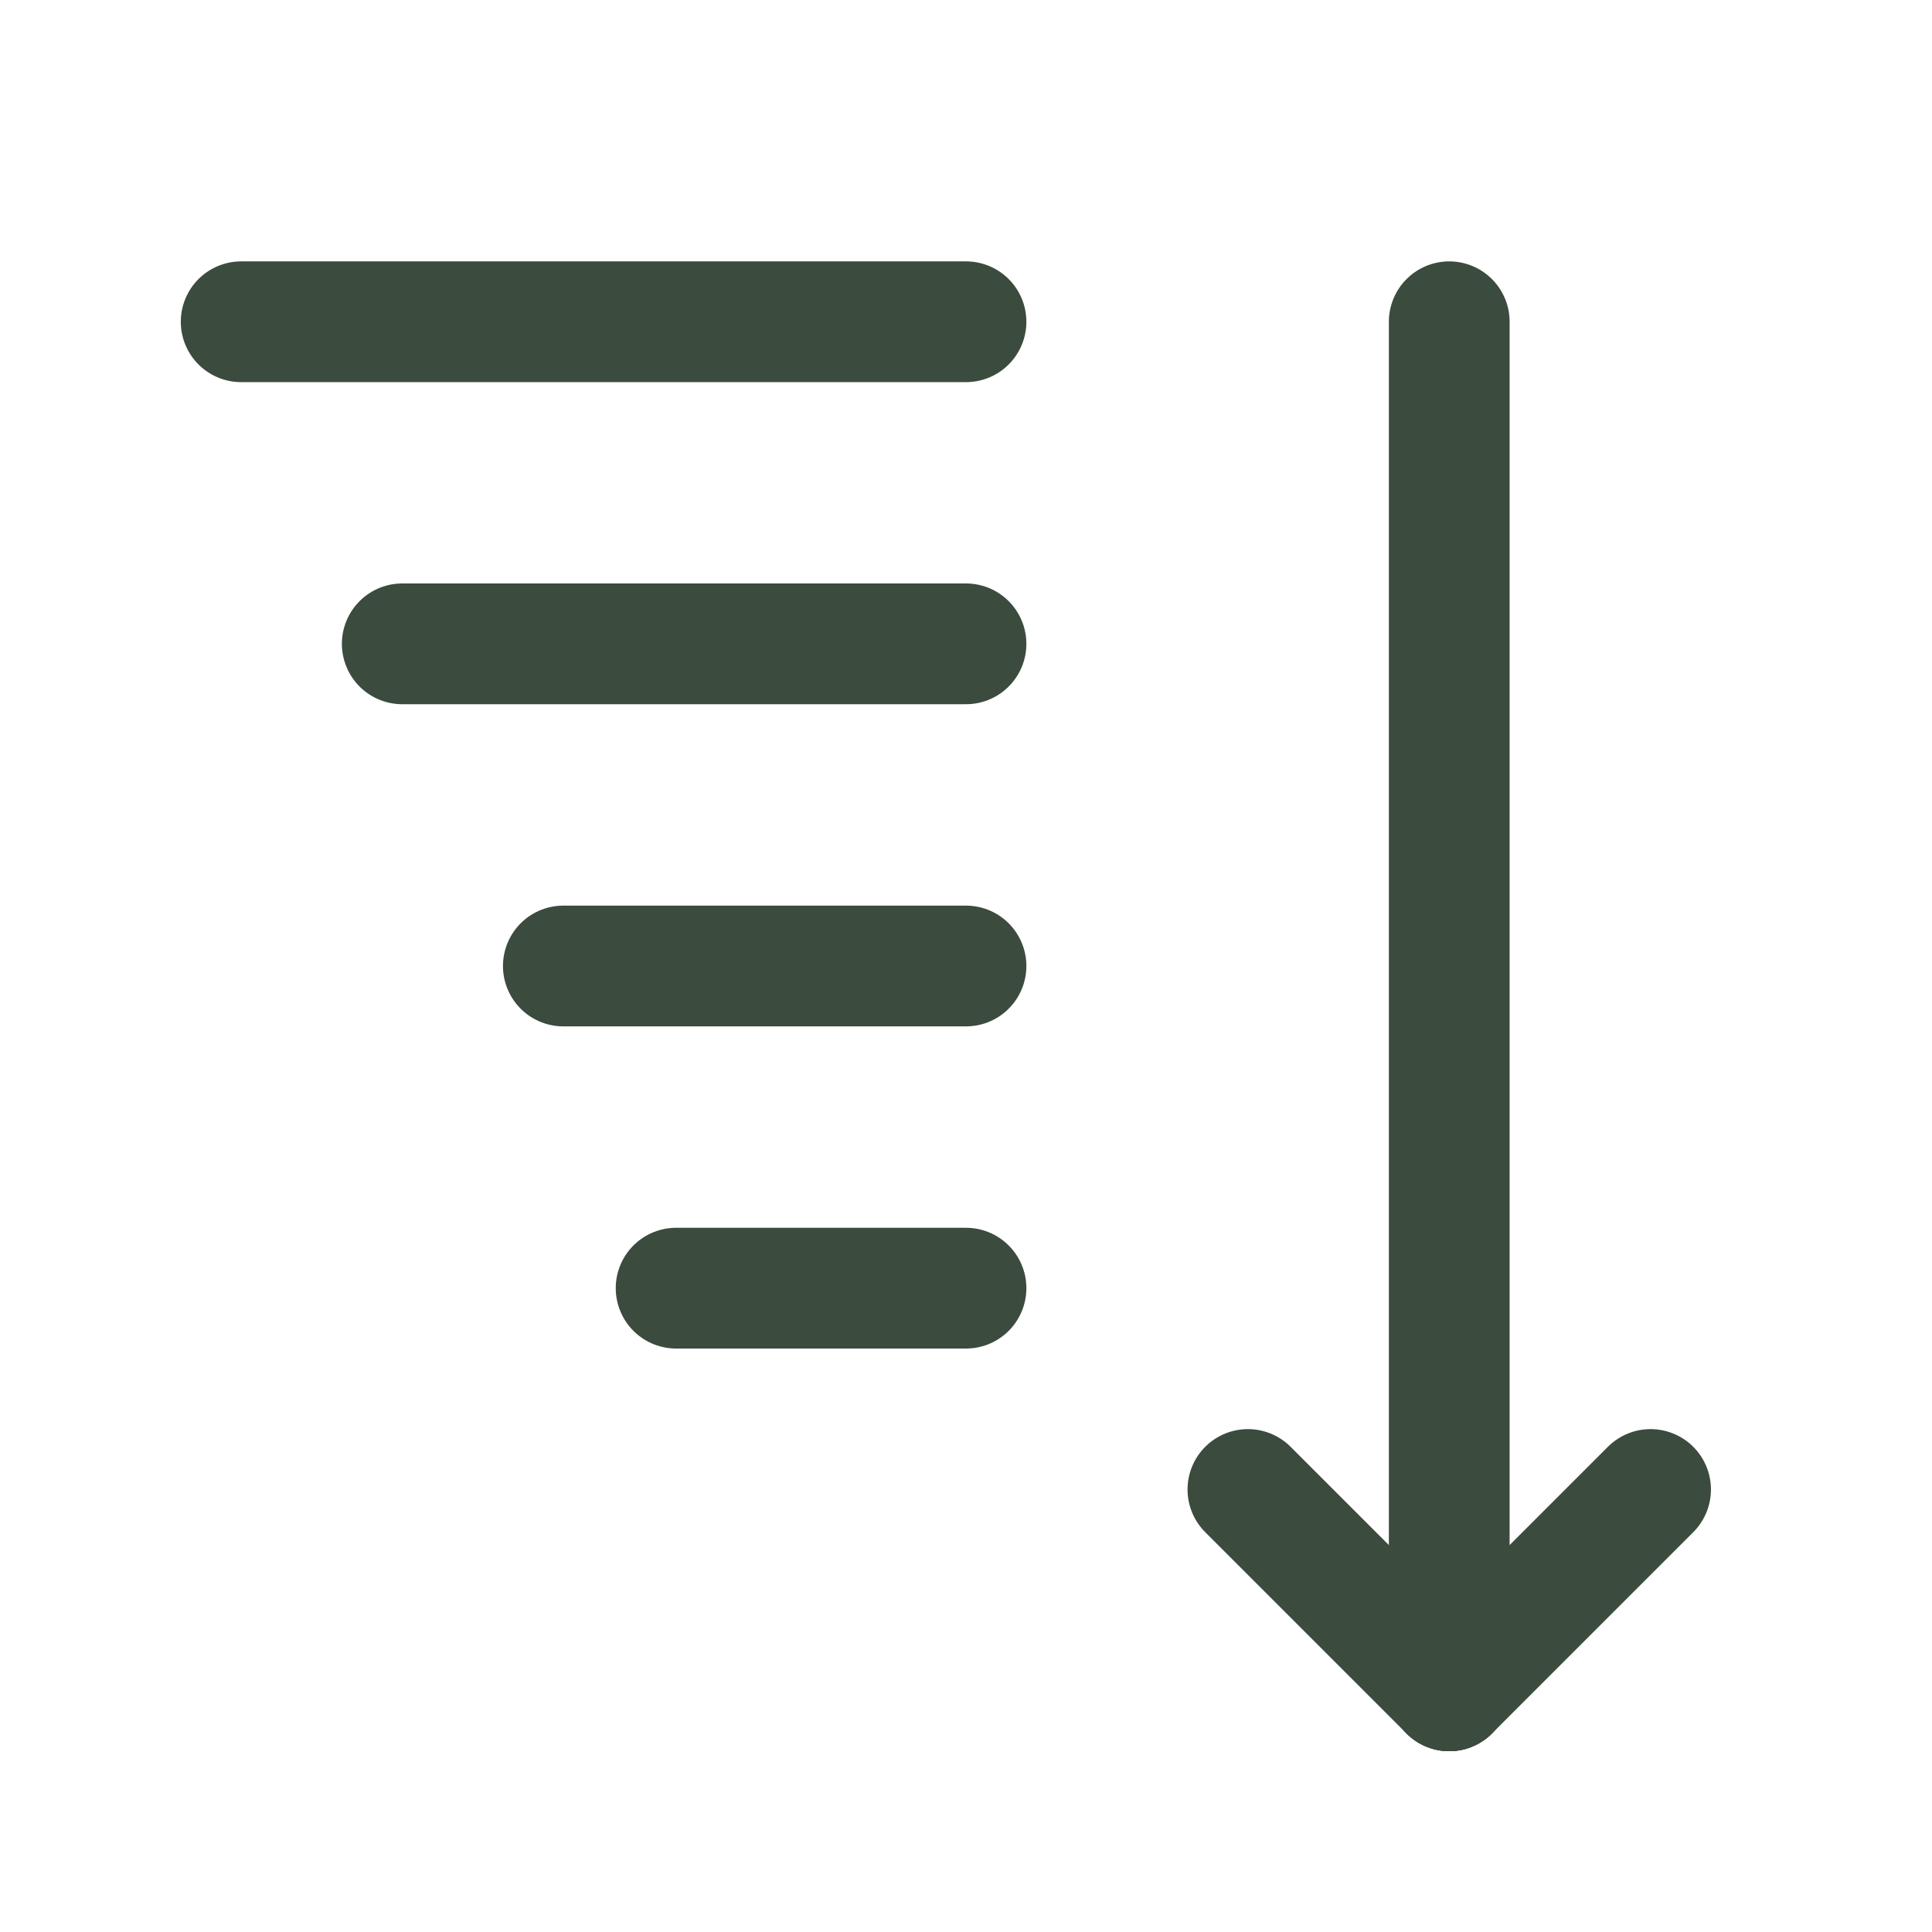
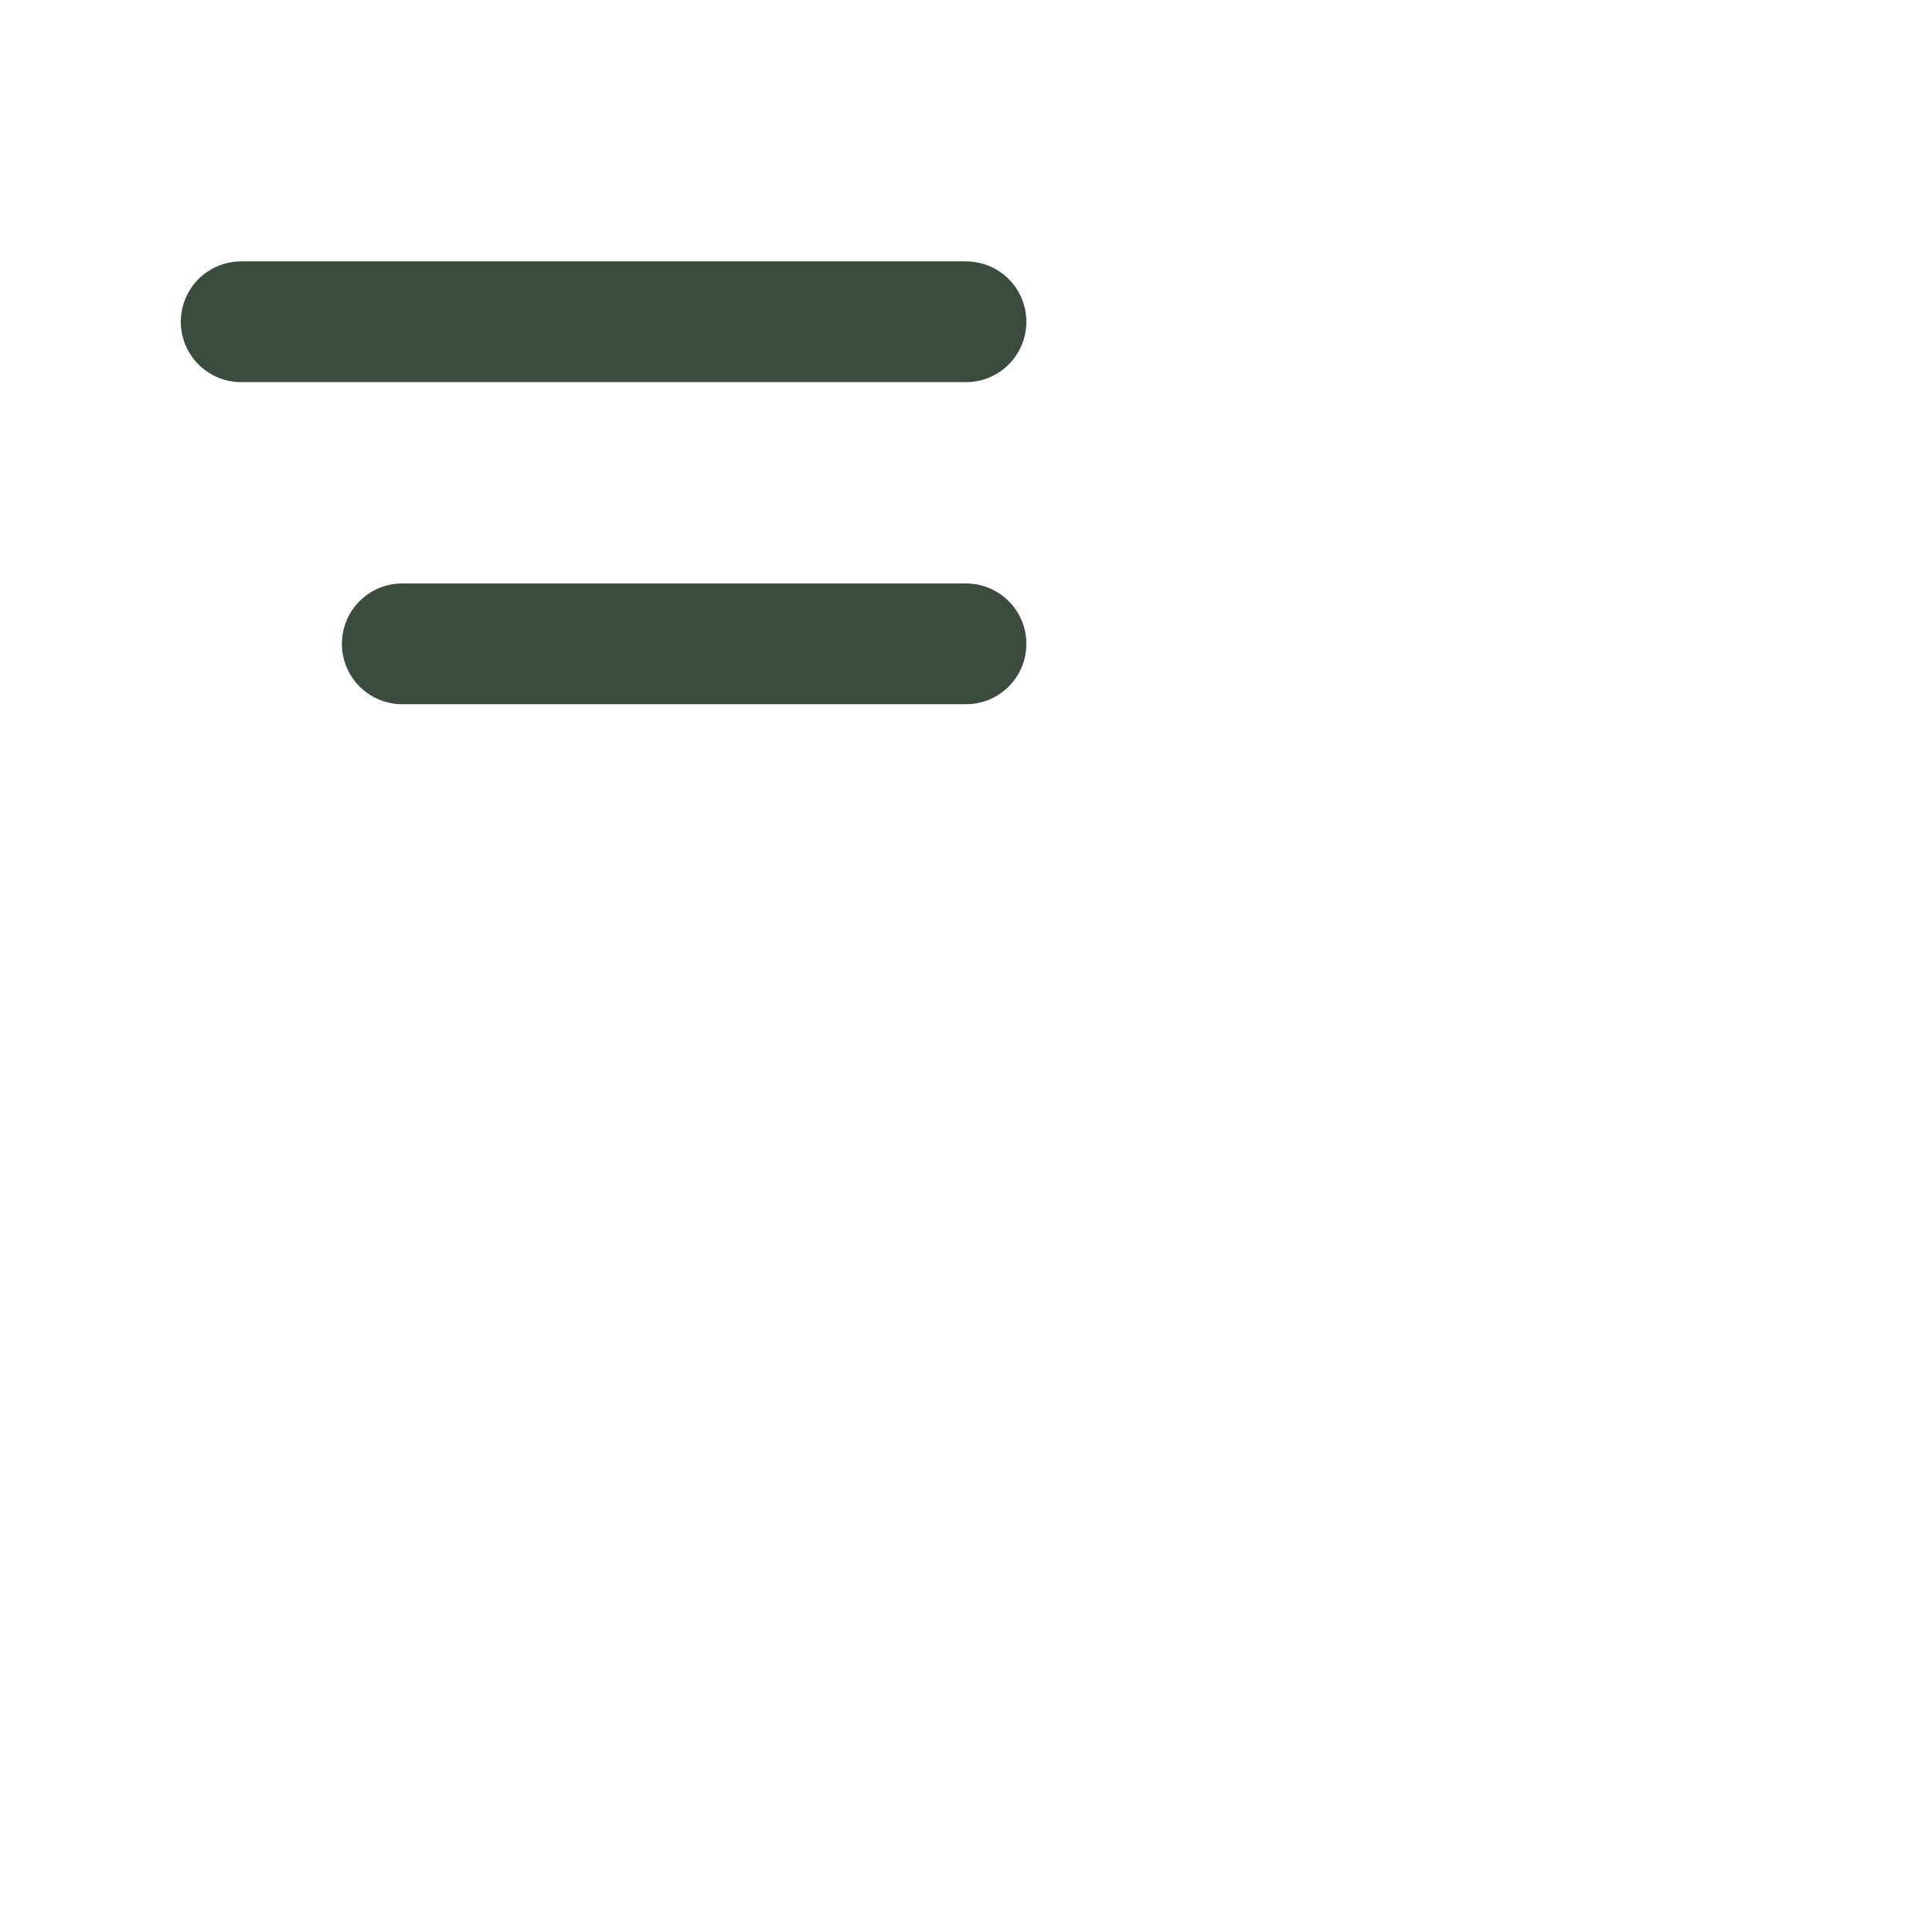
<svg xmlns="http://www.w3.org/2000/svg" width="24" height="24" viewBox="0 0 24 24" fill="none">
-   <path d="M18.003 21.004V3.997" stroke="#3B4B3D" stroke-width="1.5" stroke-linecap="round" stroke-linejoin="round" />
  <path d="M2.996 3.997H12" stroke="#3B4B3D" stroke-width="1.5" stroke-linecap="round" stroke-linejoin="round" />
  <path d="M4.997 7.998H12" stroke="#3B4B3D" stroke-width="1.5" stroke-linecap="round" stroke-linejoin="round" />
-   <path d="M6.998 12H12" stroke="#3B4B3D" stroke-width="1.5" stroke-linecap="round" stroke-linejoin="round" />
-   <path d="M8.399 16.002H12" stroke="#3B4B3D" stroke-width="1.5" stroke-linecap="round" stroke-linejoin="round" />
-   <path d="M18.003 21.004L20.504 18.503" stroke="#3B4B3D" stroke-width="1.5" stroke-linecap="round" stroke-linejoin="round" />
-   <path d="M15.502 18.503L18.003 21.004" stroke="#3B4B3D" stroke-width="1.5" stroke-linecap="round" stroke-linejoin="round" />
</svg>